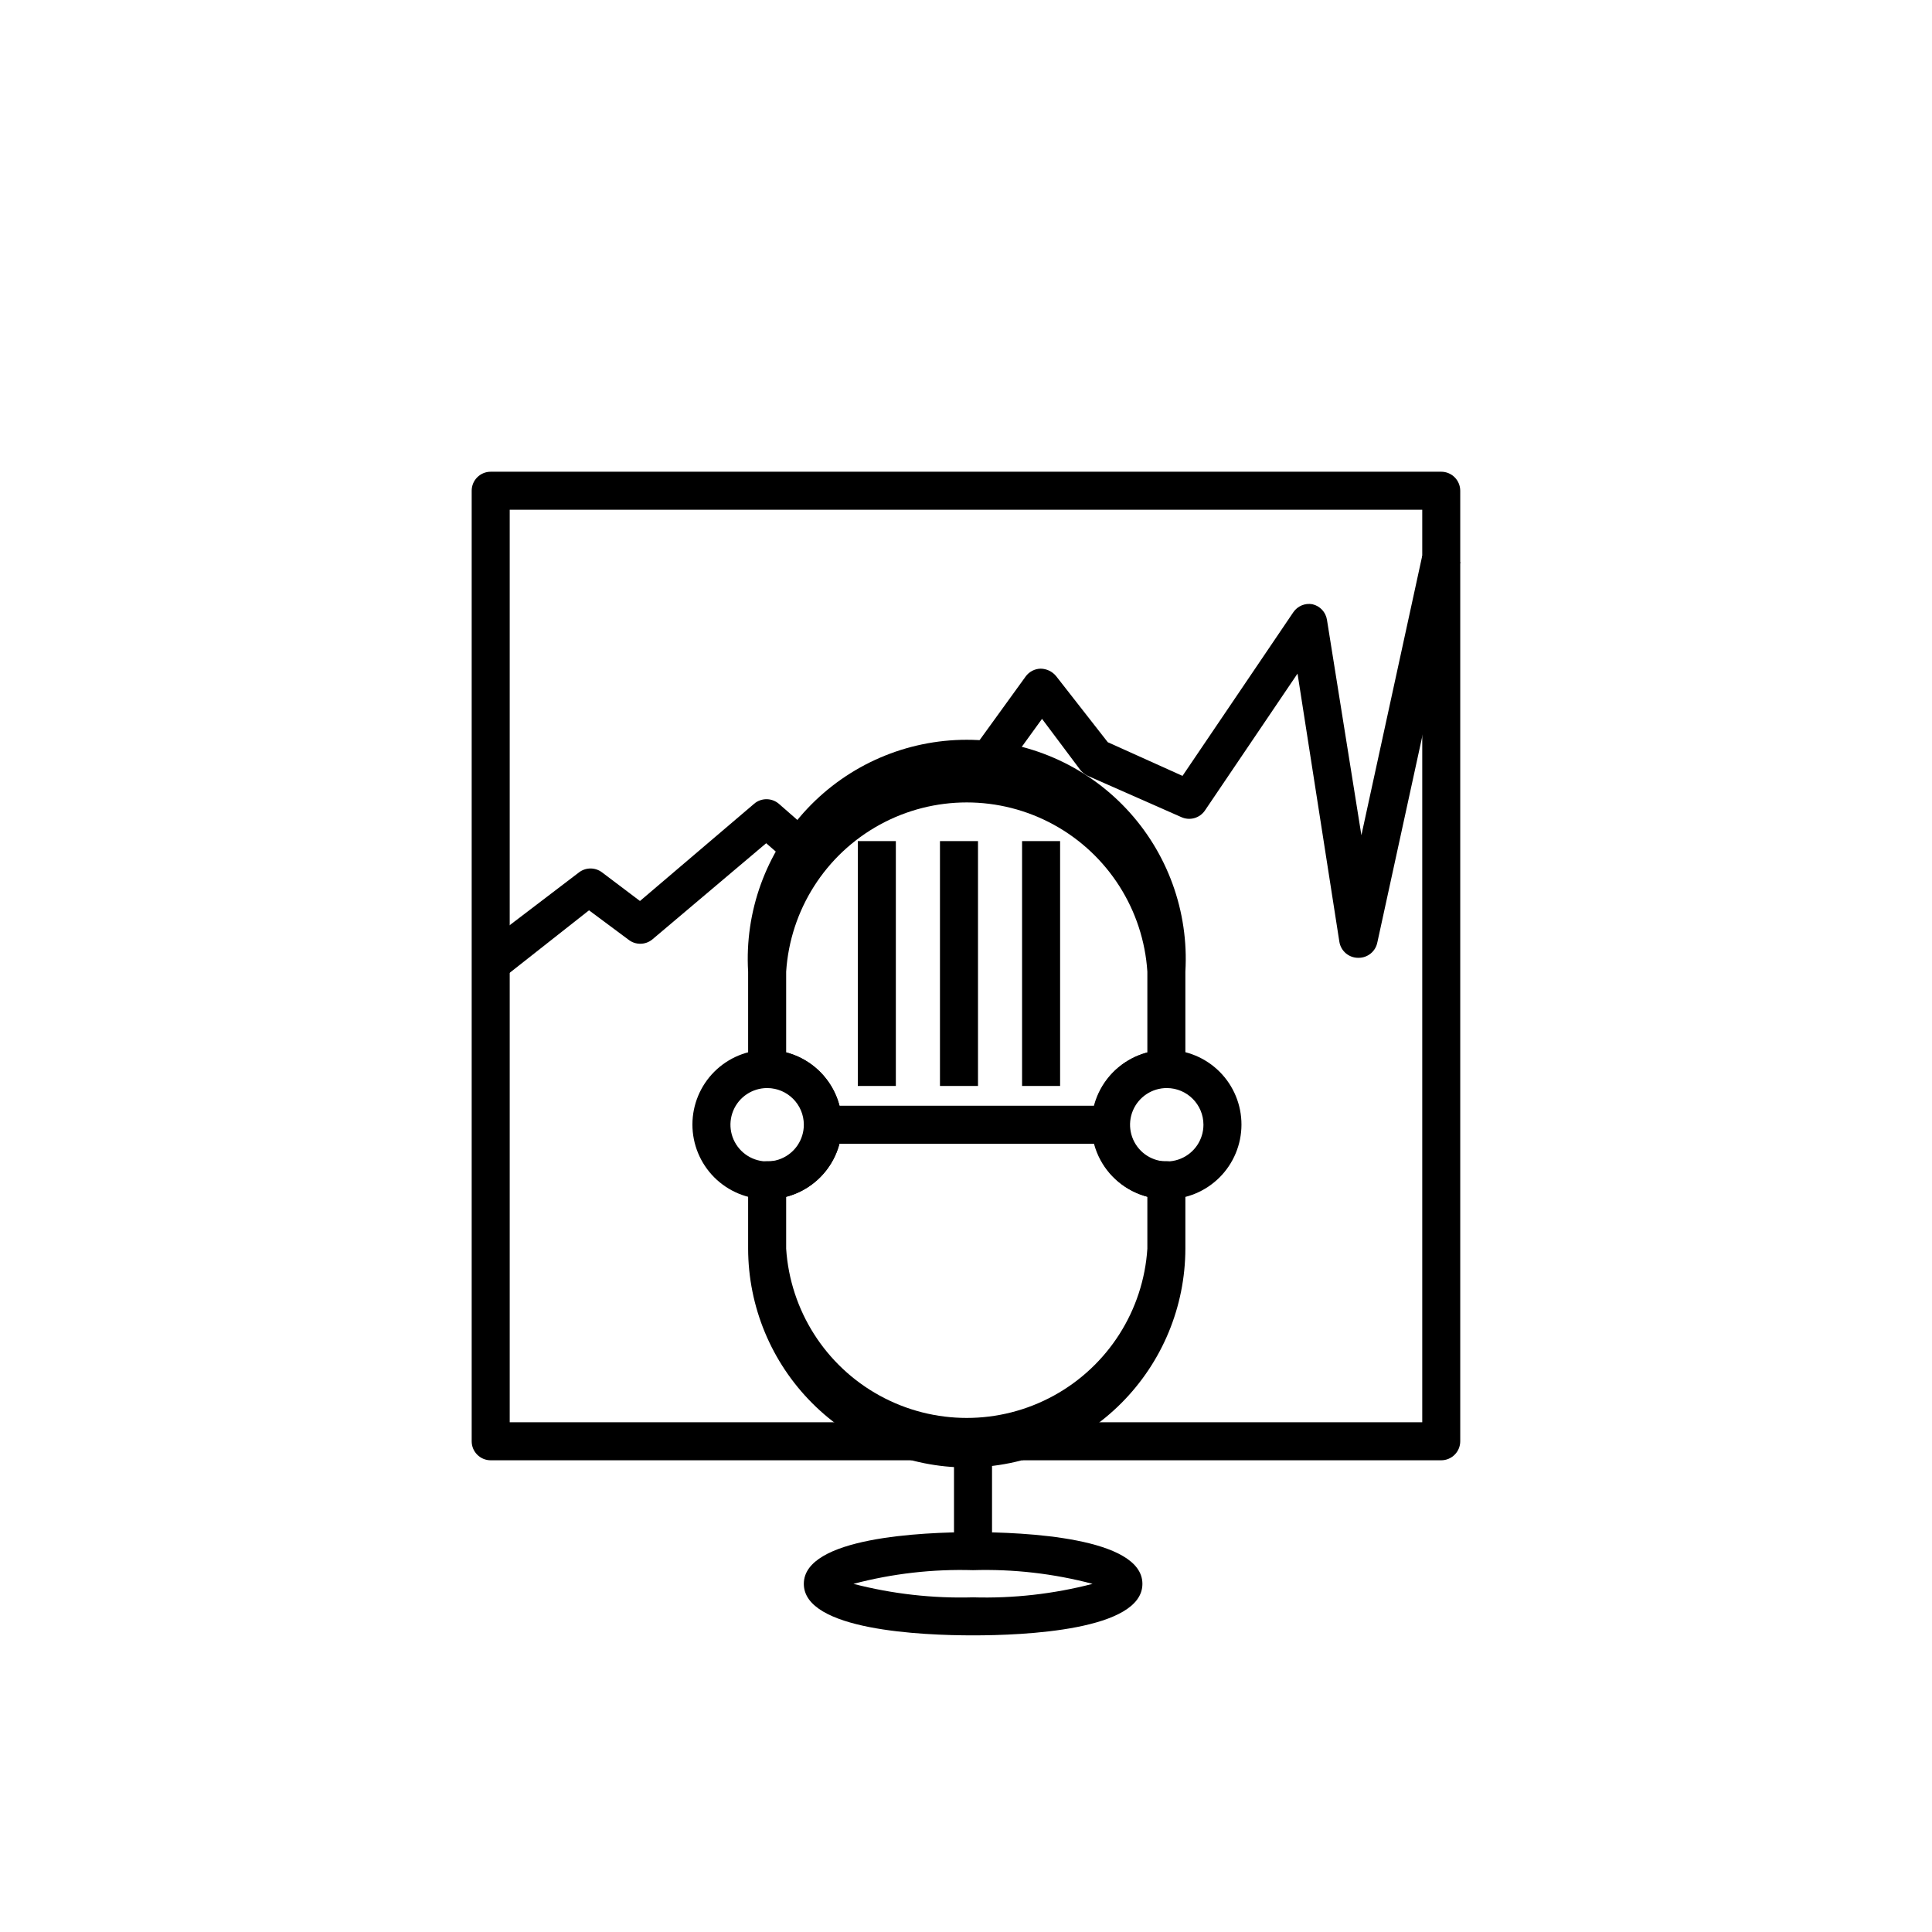
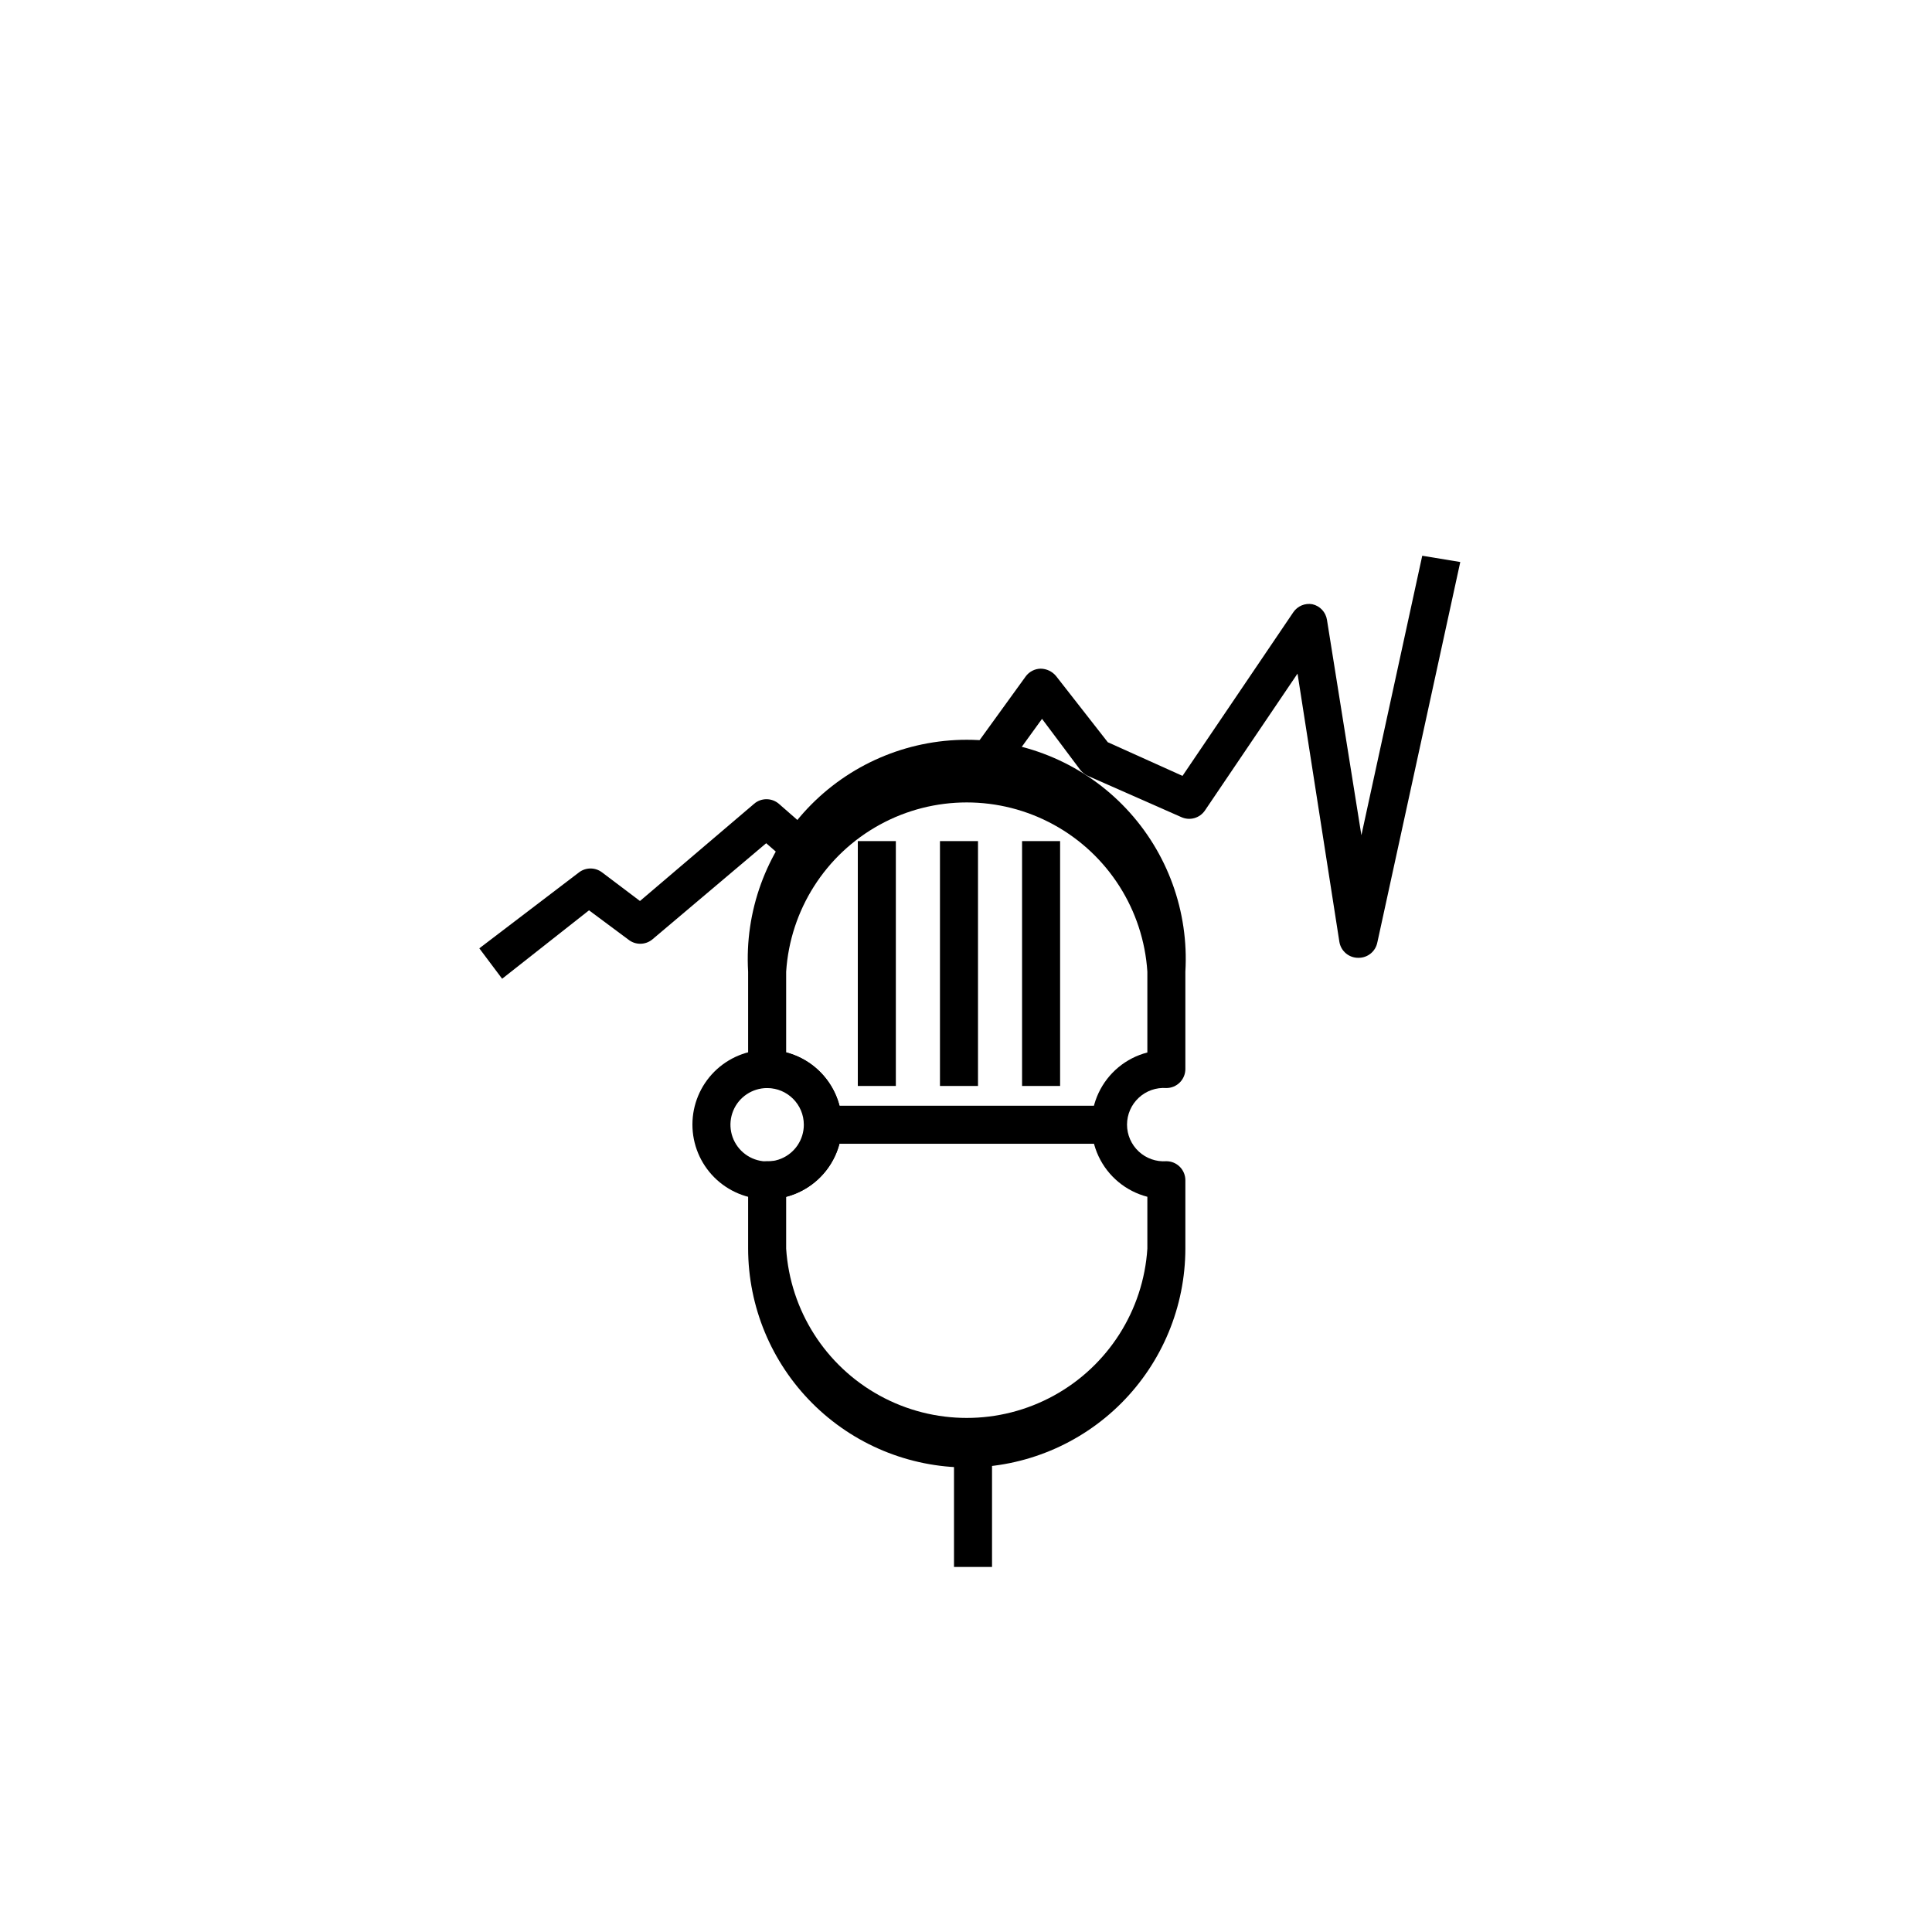
<svg xmlns="http://www.w3.org/2000/svg" fill="#000000" width="800px" height="800px" version="1.1" viewBox="144 144 512 512">
  <g>
-     <path d="m525.95 530.99h-111.19v-10.074h106.15v-241.83h-241.83v241.83h106.71v10.078l-111.75-0.004c-2.785 0-5.039-2.254-5.039-5.039v-251.9c0-2.785 2.254-5.039 5.039-5.039h251.9c1.336 0 2.621 0.531 3.562 1.477 0.945 0.945 1.477 2.227 1.477 3.562v251.9c0 1.336-0.531 2.621-1.477 3.562-0.941 0.945-2.227 1.477-3.562 1.477z" />
    <path d="m400.25 532.9c-15.371-0.027-30.105-6.144-40.973-17.012-10.871-10.871-16.988-25.605-17.016-40.977v-18.137c0-2.781 2.254-5.039 5.039-5.039 2.691 0.195 5.344-0.738 7.324-2.578 1.977-1.84 3.098-4.418 3.098-7.117 0-2.703-1.121-5.281-3.098-7.121-1.98-1.84-4.633-2.773-7.324-2.578-2.785 0-5.039-2.258-5.039-5.039v-25.793c-0.941-15.961 4.742-31.602 15.707-43.234 10.965-11.629 26.246-18.227 42.23-18.227 15.988 0 31.266 6.598 42.23 18.227 10.969 11.633 16.648 27.273 15.707 43.234v25.797-0.004c0 1.336-0.531 2.617-1.473 3.562-0.945 0.945-2.227 1.477-3.562 1.477-2.695-0.195-5.348 0.738-7.324 2.578-1.977 1.84-3.102 4.418-3.102 7.121 0 2.699 1.125 5.277 3.102 7.117 1.977 1.84 4.629 2.773 7.324 2.578 1.336 0 2.617 0.531 3.562 1.477 0.941 0.945 1.473 2.227 1.473 3.562v18.137c-0.023 15.355-6.129 30.074-16.977 40.941-10.848 10.863-25.555 16.996-40.91 17.047zm-47.91-71.742v13.754c1.062 16.363 10.406 31.051 24.781 38.938 14.375 7.891 31.781 7.891 46.156 0 14.375-7.887 23.723-22.574 24.785-38.938v-13.754c-5.691-1.473-10.43-5.402-12.93-10.723-2.496-5.316-2.496-11.473 0-16.793 2.5-5.32 7.238-9.25 12.93-10.723v-21.41c-1.062-16.363-10.41-31.051-24.785-38.941-14.375-7.887-31.781-7.887-46.156 0-14.375 7.891-23.719 22.578-24.781 38.941v21.41c5.688 1.473 10.426 5.402 12.926 10.723 2.5 5.32 2.5 11.477 0 16.793-2.5 5.32-7.238 9.25-12.926 10.723z" />
    <path d="m347.3 461.82c-5.254 0-10.293-2.09-14.008-5.805-3.715-3.719-5.797-8.758-5.793-14.012s2.098-10.293 5.816-14.004c3.723-3.707 8.762-5.789 14.016-5.781 5.254 0.012 10.289 2.109 14 5.832 3.707 3.723 5.781 8.766 5.769 14.02 0 5.246-2.09 10.277-5.805 13.984-3.715 3.703-8.75 5.777-13.996 5.766zm0-29.473c-3.934 0-7.481 2.367-8.984 6-1.504 3.637-0.672 7.816 2.109 10.598s6.961 3.613 10.594 2.109c3.637-1.504 6.004-5.051 6.004-8.984 0-5.371-4.352-9.723-9.723-9.723z" />
-     <path d="m453.25 461.82c-5.254 0.012-10.301-2.066-14.027-5.777-3.723-3.711-5.816-8.75-5.82-14.008-0.004-5.254 2.082-10.297 5.797-14.016 3.719-3.719 8.762-5.805 14.02-5.801 5.258 0.008 10.297 2.102 14.008 5.824 3.711 3.723 5.789 8.77 5.773 14.027-0.012 5.234-2.098 10.25-5.797 13.949-3.703 3.703-8.719 5.785-13.953 5.801zm0-29.473c-3.938-0.02-7.496 2.336-9.02 5.965-1.52 3.633-0.699 7.824 2.078 10.617 2.777 2.789 6.961 3.633 10.602 2.129 3.641-1.504 6.016-5.051 6.016-8.988 0-5.352-4.324-9.695-9.676-9.723z" />
    <path d="m362.06 437.03h76.43v10.078h-76.43z" />
    <path d="m371.33 366.9h10.078v64.891h-10.078z" />
    <path d="m393.1 366.9h10.078v64.891h-10.078z" />
-     <path d="m414.86 366.9h10.078v64.891h-10.078z" />
+     <path d="m414.86 366.9h10.078v64.891h-10.078" />
    <path d="m396.82 527.87h10.078v31.387h-10.078z" />
-     <path d="m401.86 577.39c-13.453 0-44.84-1.309-44.84-13.652s31.387-13.703 44.84-13.703 44.891 1.359 44.891 13.703c0 12.34-31.391 13.652-44.891 13.652zm-31.691-13.652c10.344 2.676 21.012 3.879 31.691 3.574 10.68 0.312 21.348-0.891 31.688-3.574-10.332-2.731-21.004-3.953-31.688-3.629-10.684-0.32-21.355 0.902-31.691 3.629z" />
    <path d="m503.98 397.83c-2.512 0.027-4.66-1.797-5.039-4.281l-11.082-71.039-24.535 36.273c-1.375 2.031-4.016 2.777-6.246 1.766l-24.789-10.934c-0.738-0.34-1.391-0.84-1.914-1.461l-10.227-13.652-12.395 17.129-8.16-5.945 16.223-22.418h-0.004c0.934-1.273 2.406-2.039 3.981-2.066 1.586 0.023 3.078 0.742 4.082 1.965l13.703 17.531 19.801 8.918 29.371-43.379c1.117-1.633 3.09-2.461 5.039-2.113 2.035 0.457 3.574 2.117 3.879 4.18l9.117 57.031 16.125-74.059 10.078 1.664-21.965 100.76-0.004-0.004c-0.445 2.426-2.574 4.172-5.039 4.133z" />
    <path d="m277.07 403.38-6.047-8.062 26.449-20.152c1.793-1.344 4.254-1.344 6.047 0l10.078 7.609 30.23-25.746h-0.004c1.895-1.641 4.707-1.641 6.598 0l10.379 9.07-6.648 7.559-7.106-6.195-30.23 25.543 0.004-0.004c-1.84 1.473-4.457 1.473-6.297 0l-10.43-7.758z" />
  </g>
</svg>